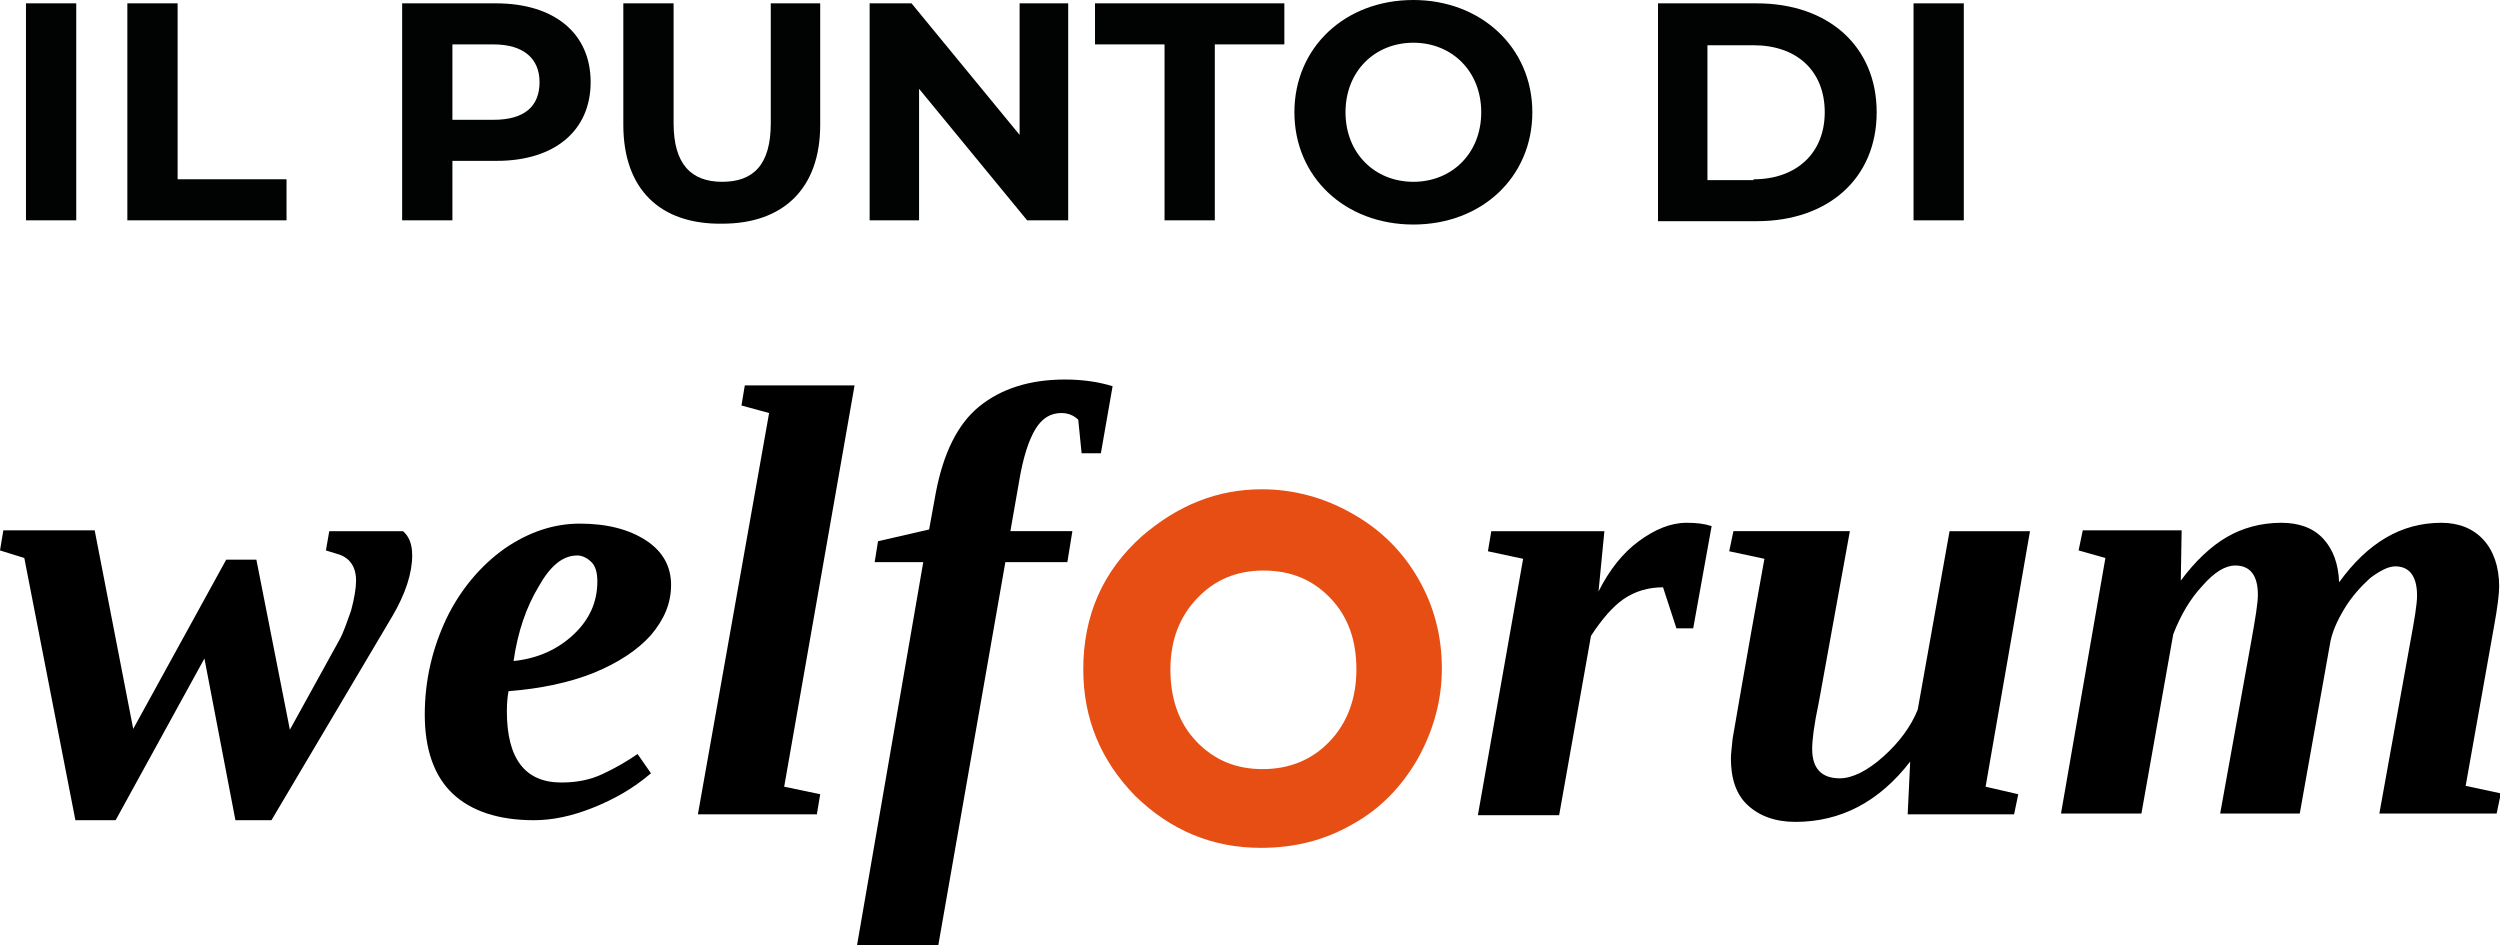
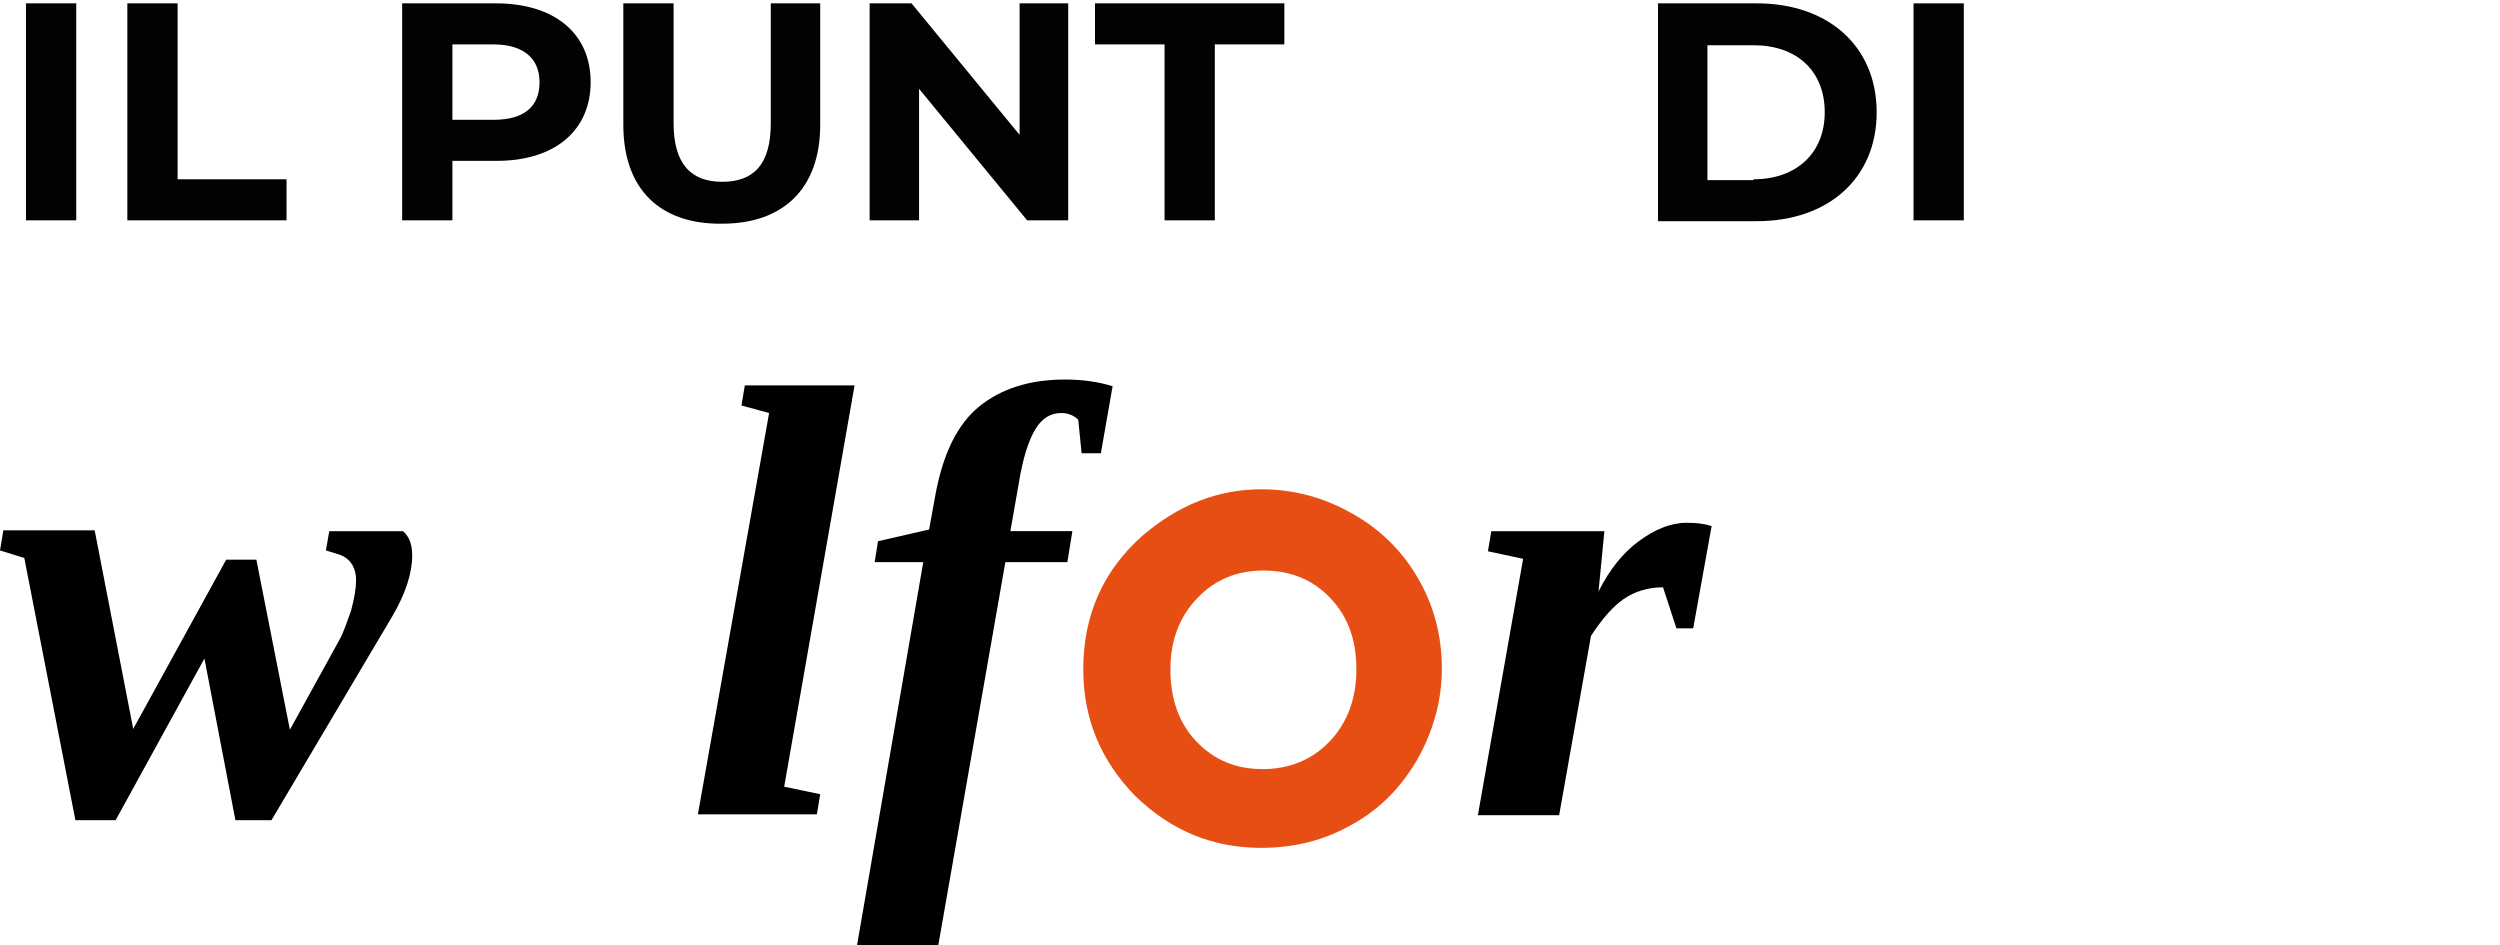
<svg xmlns="http://www.w3.org/2000/svg" version="1.1" id="Livello_1" x="0px" y="0px" viewBox="0 0 298.4 112.8" style="enable-background:new 0 0 298.4 112.8;" xml:space="preserve">
  <style type="text/css">
	.st0{enable-background:new    ;}
	.st1{fill:#010202;}
	.st2{fill:#E64E14;}
</style>
  <g class="st0">
    <path class="st1" d="M3.1,0.4h6v25.9h-6C3.1,26.3,3.1,0.4,3.1,0.4z" />
    <path class="st1" d="M15.2,0.4h6v21h13v4.9h-19C15.2,26.3,15.2,0.4,15.2,0.4z" />
    <path class="st1" d="M70.5,9.8c0,5.8-4.3,9.4-11.2,9.4H54v7.1h-6V0.4h11.2C66.2,0.4,70.5,4,70.5,9.8z M64.4,9.8   c0-2.8-1.9-4.5-5.5-4.5H54v9h4.9C62.6,14.3,64.4,12.7,64.4,9.8z" />
    <path class="st1" d="M74.4,14.9V0.4h6v14.3c0,4.9,2.1,7,5.8,7c3.7,0,5.8-2,5.8-7V0.4h5.9v14.5c0,7.6-4.4,11.8-11.7,11.8   C78.8,26.8,74.4,22.6,74.4,14.9z" />
    <path class="st1" d="M127.5,0.4v25.9h-4.9l-12.9-15.7v15.7h-5.9V0.4h5l12.9,15.7V0.4H127.5z" />
    <path class="st1" d="M139,5.3h-8.3V0.4h22.6v4.9H145v21h-6V5.3z" />
-     <path class="st1" d="M154.5,13.4c0-7.7,6-13.4,14.2-13.4c8.1,0,14.2,5.7,14.2,13.4s-6,13.4-14.2,13.4S154.5,21.1,154.5,13.4z    M176.8,13.4c0-4.9-3.5-8.3-8.1-8.3s-8.1,3.4-8.1,8.3s3.5,8.3,8.1,8.3S176.8,18.3,176.8,13.4z" />
    <path class="st1" d="M197.9,0.4h11.8c8.5,0,14.3,5.1,14.3,13s-5.8,13-14.3,13h-11.8V0.4z M209.3,21.4c5.1,0,8.5-3.1,8.5-8   c0-5-3.4-8-8.5-8h-5.5v16.1h5.5V21.4z" />
    <path class="st1" d="M228.4,0.4h6v25.9h-6V0.4z" />
  </g>
  <g>
    <g>
      <path d="M42.5,69.3c0-1.7-0.8-2.8-2.3-3.2l-1.3-0.4l0.4-2.3h8.8c0.7,0.6,1.1,1.5,1.1,2.9c0,2.1-0.8,4.6-2.4,7.3L32.4,97.9h-4.3    l-3.7-19.3L13.8,97.9H9L2.9,66.6L0,65.7l0.4-2.4h10.9L15.9,87L27,66.8h3.6l4,20.3l5.9-10.7c0.5-0.9,0.9-2.1,1.4-3.5    C42.3,71.4,42.5,70.2,42.5,69.3z" />
-       <path d="M80.1,69.8c0,2.2-0.8,4.1-2.4,6c-1.6,1.8-3.9,3.3-6.8,4.5c-3,1.2-6.4,1.9-10.2,2.2c-0.1,0.5-0.2,1.3-0.2,2.4    c0,5.7,2.2,8.5,6.5,8.5c1.8,0,3.4-0.3,4.9-1c1.5-0.7,2.9-1.5,4.2-2.4l1.6,2.3c-2.1,1.8-4.4,3.1-6.9,4.1c-2.5,1-4.8,1.5-7.1,1.5    c-4.2,0-7.5-1.1-9.7-3.2c-2.2-2.1-3.3-5.3-3.3-9.4c0-4.1,0.9-7.9,2.6-11.5c1.7-3.5,4.1-6.3,6.9-8.3c2.9-2,5.9-3,9-3    c3.3,0,5.9,0.7,7.9,2C79.1,65.8,80.1,67.6,80.1,69.8z M61.3,78.9c2.9-0.3,5.3-1.4,7.2-3.2c1.9-1.8,2.8-3.9,2.8-6.3    c0-1-0.2-1.8-0.7-2.3c-0.5-0.5-1.1-0.8-1.7-0.8c-1.7,0-3.2,1.2-4.6,3.7C62.8,72.5,61.8,75.4,61.3,78.9z" />
      <path d="M93.6,93.9l4.3,0.9l-0.4,2.4H83.3l8.5-47.9l-3.3-0.9l0.4-2.4h13.1L93.6,93.9z" />
    </g>
    <g>
      <path d="M110.2,67.1h-5.8l0.4-2.5l6.1-1.4l0.8-4.4c0.9-4.7,2.6-8.2,5.2-10.3c2.6-2.1,6-3.2,10.2-3.2c2.2,0,4.1,0.3,5.7,0.8l-1.4,8    h-2.3l-0.4-4c-0.5-0.5-1.2-0.8-2-0.8c-1.3,0-2.3,0.6-3.1,1.9c-0.8,1.3-1.5,3.4-2,6.5l-1,5.7h7.4l-0.6,3.7h-7.4l-8,45.7h-9.7    L110.2,67.1z" />
    </g>
    <g>
      <path class="st2" d="M150.6,58.4c3.8,0,7.5,1,10.8,2.9c3.4,1.9,6,4.5,7.9,7.8c1.9,3.3,2.8,6.9,2.8,10.7c0,3.8-1,7.4-2.9,10.8    c-1.9,3.3-4.5,6-7.8,7.8c-3.3,1.9-6.9,2.8-10.9,2.8c-5.8,0-10.8-2.1-15-6.2c-4.1-4.2-6.2-9.2-6.2-15.1c0-6.4,2.3-11.7,7-15.9    C140.6,60.3,145.3,58.4,150.6,58.4z M150.8,68.1c-3.2,0-5.8,1.1-7.9,3.3c-2.1,2.2-3.2,5-3.2,8.5c0,3.5,1,6.4,3.1,8.6    c2.1,2.2,4.7,3.3,7.9,3.3c3.2,0,5.9-1.1,8-3.3c2.1-2.2,3.2-5.1,3.2-8.6c0-3.5-1-6.3-3.1-8.5C156.7,69.2,154.1,68.1,150.8,68.1z" />
    </g>
    <g>
      <path d="M190.8,70.6c1.3-2.6,2.9-4.6,4.8-6c1.9-1.4,3.8-2.2,5.7-2.2c1.2,0,2.1,0.1,3,0.4L202.1,75h-2l-1.6-4.9    c-1.8,0-3.4,0.5-4.7,1.4c-1.3,0.9-2.6,2.4-3.9,4.4l-3.8,21.4h-9.7l5.4-30.6l-4.2-0.9l0.4-2.4h13.5L190.8,70.6z" />
-       <path d="M216.3,89.4c0,2.3,1.1,3.5,3.3,3.5c1.5,0,3.3-0.9,5.2-2.6s3.3-3.6,4.1-5.6l3.8-21.3h9.6l-5.3,30.5l3.9,0.9l-0.5,2.4h-12.7    l0.3-6.3c-3.7,4.8-8.3,7.2-13.7,7.2c-2.4,0-4.3-0.7-5.7-2c-1.4-1.3-2-3.2-2-5.6c0-0.5,0.1-1.2,0.2-2.3c0.2-1.1,1.4-8.3,3.8-21.5    l-4.2-0.9l0.5-2.4h13.9l-3.7,20.4C216.5,86.6,216.3,88.4,216.3,89.4z" />
-       <path d="M288.5,71.1c0-2.3-0.9-3.5-2.6-3.5c-0.8,0-1.8,0.5-3,1.4c-1.1,1-2.2,2.2-3.1,3.7c-0.9,1.5-1.5,2.9-1.7,4.2l-3.6,20.2H265    l3.7-20.5c0.5-2.8,0.8-4.6,0.8-5.6c0-2.3-0.9-3.5-2.7-3.5c-1.2,0-2.5,0.8-3.9,2.4c-1.5,1.6-2.6,3.5-3.5,5.8l-3.8,21.4H246    l5.3-30.5l-3.2-0.9l0.5-2.4h11.8l-0.1,6c1.7-2.3,3.6-4.1,5.5-5.2c1.9-1.1,4.1-1.7,6.5-1.7c2.1,0,3.8,0.6,5,1.9    c1.2,1.3,1.8,3,1.9,5.2c3.4-4.7,7.4-7.1,12.2-7.1c2.1,0,3.8,0.7,5,2c1.2,1.3,1.9,3.2,1.9,5.6c0,0.9-0.2,2.5-0.6,4.7l-3.4,19.1    l4.2,0.9l-0.5,2.4H284l3.7-20.5C288.2,73.9,288.5,72.1,288.5,71.1z" />
    </g>
  </g>
</svg>